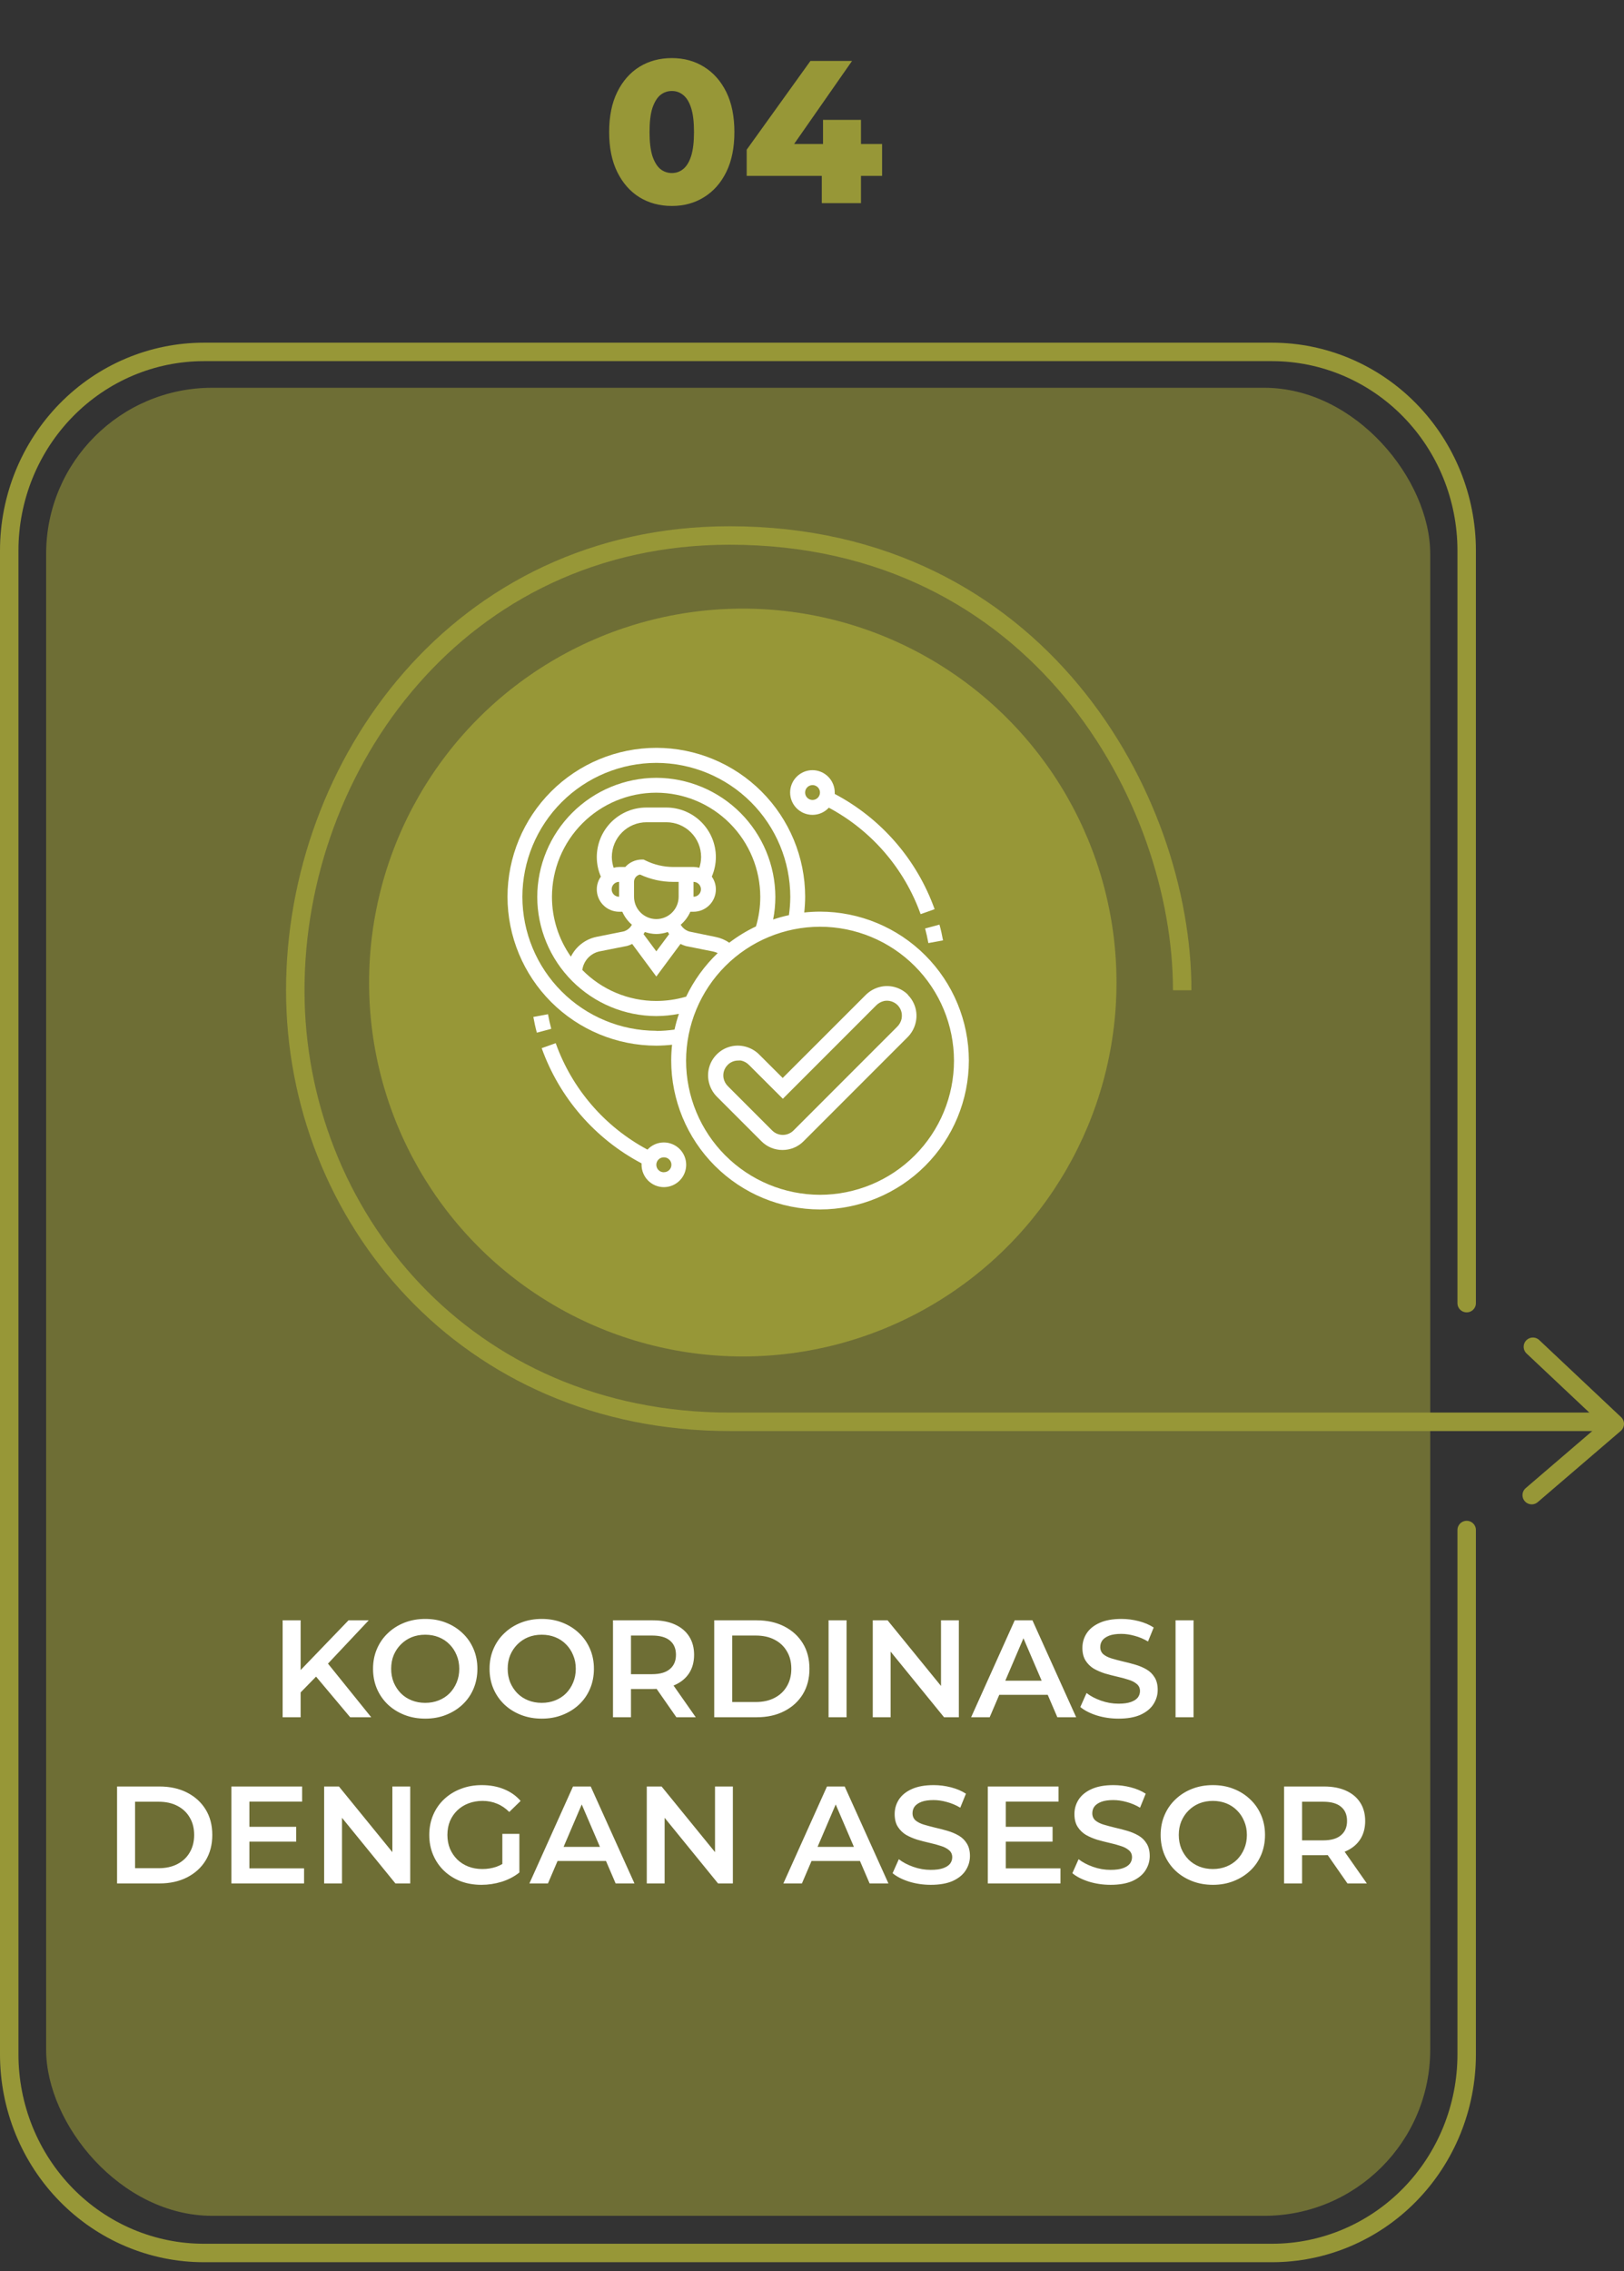
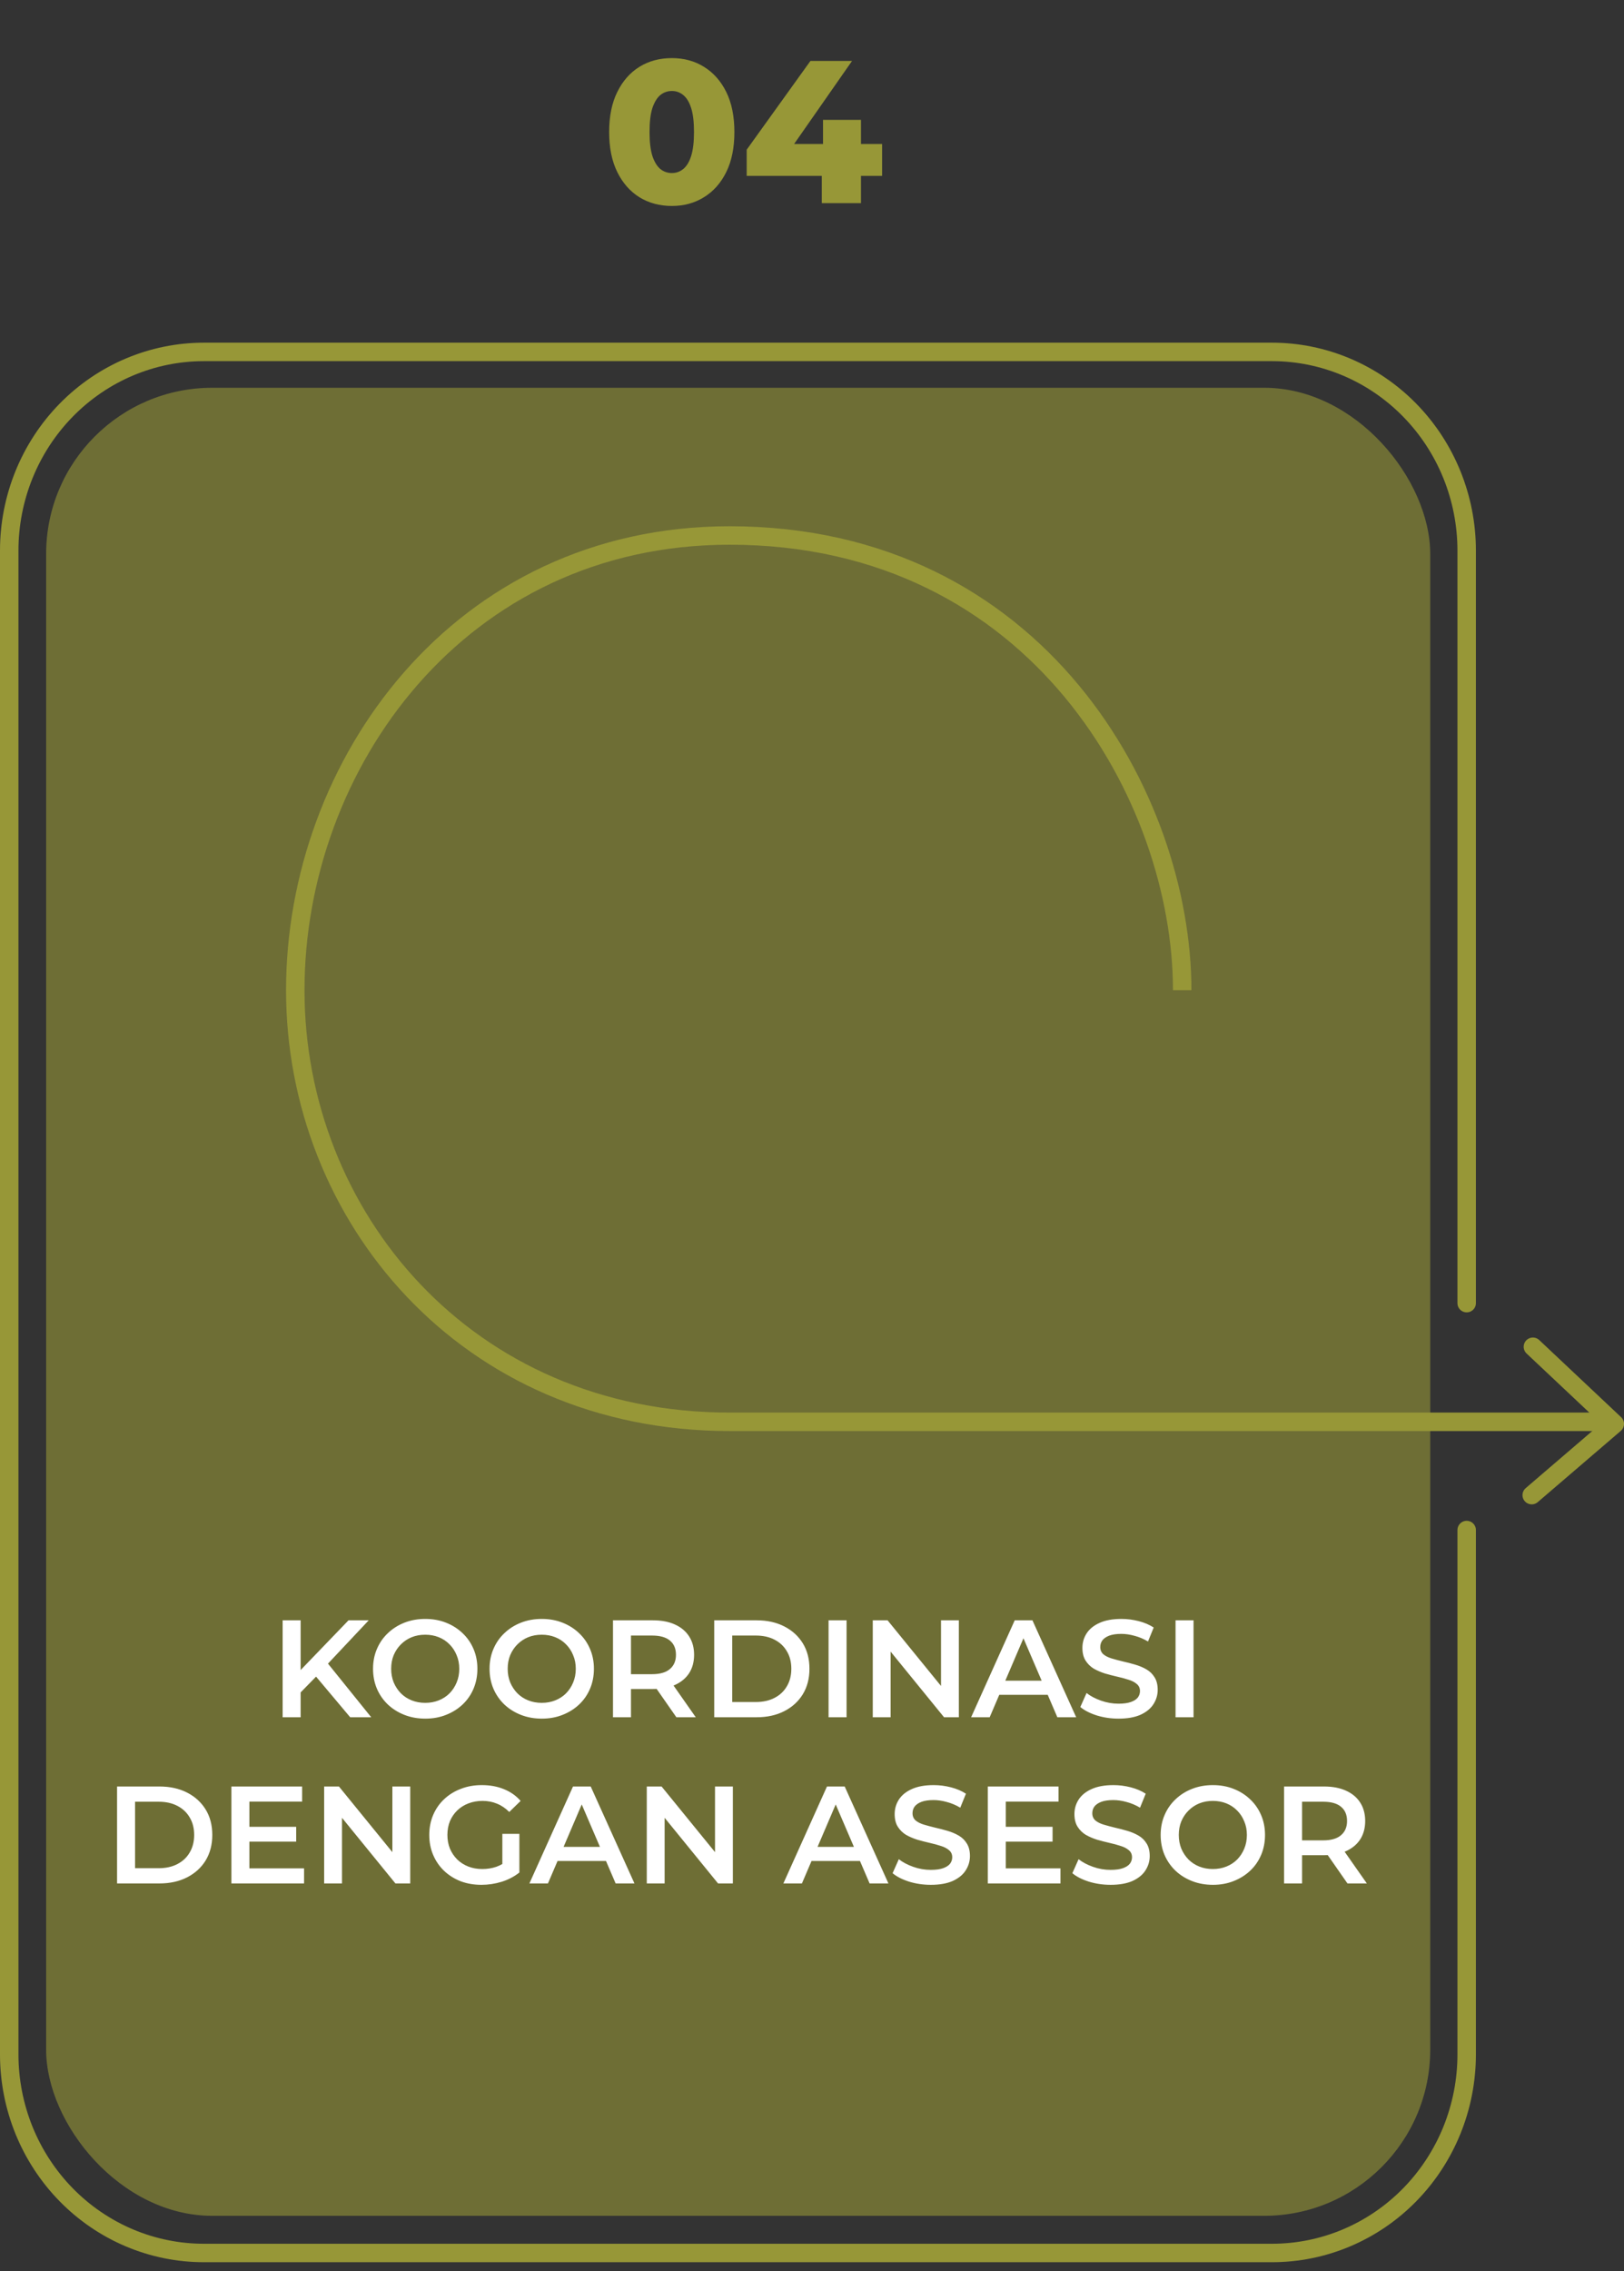
<svg xmlns="http://www.w3.org/2000/svg" width="176" height="246" viewBox="0 0 176 246" fill="none">
  <rect x="0" y="0" width="176" height="246" fill="#333333" stroke="none" />
  <path d="M72.814 22.308C71.494 22.308 70.32 21.993 69.294 21.362C68.282 20.731 67.482 19.822 66.896 18.634C66.309 17.446 66.016 16.001 66.016 14.3C66.016 12.599 66.309 11.154 66.896 9.966C67.482 8.778 68.282 7.869 69.294 7.238C70.32 6.607 71.494 6.292 72.814 6.292C74.119 6.292 75.278 6.607 76.29 7.238C77.316 7.869 78.123 8.778 78.71 9.966C79.296 11.154 79.59 12.599 79.59 14.3C79.59 16.001 79.296 17.446 78.71 18.634C78.123 19.822 77.316 20.731 76.29 21.362C75.278 21.993 74.119 22.308 72.814 22.308ZM72.814 18.744C73.283 18.744 73.694 18.597 74.046 18.304C74.412 18.011 74.698 17.541 74.904 16.896C75.109 16.236 75.212 15.371 75.212 14.3C75.212 13.215 75.109 12.349 74.904 11.704C74.698 11.059 74.412 10.589 74.046 10.296C73.694 10.003 73.283 9.856 72.814 9.856C72.344 9.856 71.926 10.003 71.56 10.296C71.208 10.589 70.922 11.059 70.702 11.704C70.496 12.349 70.394 13.215 70.394 14.3C70.394 15.371 70.496 16.236 70.702 16.896C70.922 17.541 71.208 18.011 71.56 18.304C71.926 18.597 72.344 18.744 72.814 18.744ZM80.922 19.052V16.214L87.83 6.6H92.34L85.63 16.214L83.562 15.598H95.596V19.052H80.922ZM89.062 22V19.052L89.194 15.598V12.98H93.308V22H89.062Z" fill="#979737" />
  <rect x="5" y="42" width="150" height="198" rx="18" fill="#979737" fill-opacity="0.6" />
  <path d="M158.95 165.722V222.515C158.95 225.34 158.404 228.137 157.345 230.747C156.285 233.357 154.731 235.728 152.773 237.726C150.815 239.723 148.49 241.308 145.931 242.389C143.372 243.47 140.63 244.026 137.86 244.026H22.1C19.33 244.028 16.586 243.472 14.026 242.392C11.466 241.311 9.14 239.727 7.181 237.73C5.221 235.732 3.667 233.36 2.606 230.75C1.546 228.139 1 225.341 1 222.515V59.637C1 53.929 3.223 48.455 7.18 44.419C11.137 40.383 16.504 38.116 22.1 38.116H137.86C143.454 38.119 148.819 40.387 152.773 44.423C156.728 48.459 158.95 53.931 158.95 59.637V141.146" stroke="#979737" stroke-width="2" stroke-linecap="round" stroke-linejoin="round" />
-   <circle cx="80.5" cy="106.421" r="40.5" fill="#979737" />
  <g clip-path="url(#clip0_1611_19268)">
-     <path d="M88.871 98.741C88.299 98.743 87.727 98.774 87.159 98.835C87.222 98.269 87.255 97.699 87.259 97.129C87.254 92.853 85.553 88.753 82.529 85.729C79.506 82.706 75.406 81.005 71.129 81C66.853 81.005 62.753 82.706 59.729 85.729C56.706 88.753 55.005 92.853 55 97.129C55.005 101.406 56.706 105.506 59.729 108.53C62.753 111.553 66.853 113.254 71.129 113.259C71.699 113.255 72.269 113.222 72.835 113.159C72.774 113.727 72.743 114.299 72.741 114.871C72.746 119.147 74.447 123.247 77.471 126.271C80.494 129.294 84.594 130.995 88.871 131C93.147 130.995 97.247 129.294 100.271 126.271C103.294 123.247 104.995 119.147 105 114.871C104.995 110.594 103.294 106.494 100.271 103.471C97.247 100.447 93.147 98.746 88.871 98.741ZM71.129 111.647C67.281 111.642 63.591 110.111 60.869 107.39C58.148 104.668 56.616 100.978 56.612 97.129C56.621 93.284 58.154 89.598 60.875 86.88C63.596 84.163 67.284 82.634 71.129 82.629C74.978 82.634 78.668 84.165 81.39 86.887C84.111 89.608 85.642 93.298 85.647 97.147C85.642 97.808 85.593 98.469 85.5 99.124C84.921 99.247 84.349 99.404 83.788 99.594C83.948 98.788 84.029 97.969 84.029 97.147C84.019 93.729 82.656 90.454 80.239 88.037C77.822 85.621 74.547 84.258 71.129 84.247C67.71 84.256 64.434 85.618 62.016 88.035C59.598 90.452 58.234 93.728 58.224 97.147C58.233 100.567 59.596 103.844 62.014 106.263C64.432 108.681 67.709 110.044 71.129 110.053C71.951 110.049 72.77 109.969 73.576 109.812C73.387 110.371 73.228 110.941 73.1 111.518C72.447 111.611 71.789 111.66 71.129 111.665V111.647ZM74.324 107.959C73.286 108.262 72.21 108.416 71.129 108.418C69.636 108.419 68.157 108.122 66.78 107.545C65.402 106.969 64.153 106.123 63.106 105.059C63.174 104.567 63.394 104.109 63.734 103.747C64.075 103.386 64.519 103.139 65.006 103.041L67.982 102.453C68.165 102.398 68.342 102.327 68.512 102.241L71.129 105.771L73.747 102.241C73.937 102.333 74.133 102.41 74.335 102.471L77.276 103.059C77.451 103.098 77.62 103.155 77.782 103.229C76.358 104.59 75.194 106.198 74.347 107.976L74.324 107.959ZM67.094 97.129C66.88 97.129 66.675 97.044 66.524 96.893C66.373 96.742 66.288 96.537 66.288 96.324C66.288 96.11 66.373 95.905 66.524 95.754C66.675 95.603 66.88 95.518 67.094 95.518V97.129ZM67.724 93.906H67.094C66.895 93.909 66.697 93.939 66.506 93.994C66.378 93.615 66.31 93.218 66.306 92.818C66.308 91.821 66.704 90.866 67.409 90.162C68.113 89.457 69.068 89.06 70.065 89.059H72.229C73.225 89.06 74.18 89.457 74.883 90.162C75.587 90.867 75.982 91.822 75.982 92.818C75.98 93.218 75.915 93.615 75.788 93.994C75.597 93.94 75.399 93.91 75.2 93.906H72.971C71.911 93.903 70.866 93.656 69.918 93.182L69.747 93.1H69.559C69.22 93.101 68.885 93.173 68.576 93.312C68.267 93.451 67.99 93.653 67.765 93.906H67.724ZM75.159 95.518C75.373 95.518 75.578 95.603 75.729 95.754C75.88 95.905 75.965 96.11 75.965 96.324C75.965 96.537 75.88 96.742 75.729 96.893C75.578 97.044 75.373 97.129 75.159 97.129V95.518ZM73.547 97.129C73.547 97.771 73.292 98.385 72.839 98.839C72.386 99.292 71.771 99.547 71.129 99.547C70.488 99.547 69.873 99.292 69.42 98.839C68.966 98.385 68.712 97.771 68.712 97.129V95.518C68.711 95.33 68.776 95.148 68.895 95.003C69.014 94.858 69.18 94.759 69.365 94.724C70.481 95.244 71.698 95.515 72.929 95.518H73.547V97.129ZM69.888 100.947C70.288 101.085 70.707 101.159 71.129 101.165C71.552 101.159 71.971 101.085 72.371 100.947C72.418 101.024 72.465 101.1 72.518 101.177L71.129 103.041L69.741 101.177C69.794 101.1 69.841 101.024 69.888 100.947ZM79.059 102.124C78.611 101.812 78.105 101.596 77.571 101.488L74.718 100.9C74.319 100.782 73.981 100.517 73.771 100.159C74.22 99.774 74.577 99.293 74.818 98.753H75.159C75.801 98.753 76.416 98.498 76.87 98.045C77.325 97.592 77.581 96.977 77.582 96.335C77.582 95.838 77.428 95.353 77.141 94.947C77.428 94.28 77.579 93.562 77.582 92.835C77.581 91.411 77.014 90.046 76.008 89.04C75.001 88.033 73.636 87.466 72.212 87.465H70.047C68.623 87.465 67.257 88.031 66.249 89.038C65.242 90.045 64.677 91.411 64.677 92.835C64.678 93.564 64.828 94.284 65.118 94.953C64.829 95.356 64.674 95.84 64.677 96.335C64.678 96.976 64.933 97.59 65.386 98.043C65.839 98.496 66.453 98.751 67.094 98.753H67.441C67.679 99.293 68.035 99.773 68.482 100.159C68.295 100.507 67.978 100.767 67.6 100.882L64.659 101.471C64.061 101.592 63.499 101.849 63.016 102.221C62.533 102.593 62.141 103.071 61.871 103.618C60.535 101.724 59.818 99.464 59.818 97.147C59.821 94.154 61.011 91.285 63.127 89.168C65.244 87.052 68.113 85.862 71.106 85.859C74.099 85.862 76.968 87.052 79.084 89.168C81.201 91.285 82.391 94.154 82.394 97.147C82.394 98.229 82.237 99.304 81.929 100.341C80.906 100.827 79.936 101.419 79.035 102.106L79.059 102.124ZM88.871 129.412C85.022 129.407 81.332 127.876 78.61 125.154C75.889 122.433 74.358 118.743 74.353 114.894C74.358 111.045 75.889 107.355 78.61 104.634C81.332 101.912 85.022 100.381 88.871 100.377C92.719 100.381 96.409 101.912 99.131 104.634C101.853 107.355 103.384 111.045 103.388 114.894C103.384 118.743 101.853 122.433 99.131 125.154C96.409 127.876 92.719 129.407 88.871 129.412Z" fill="white" />
-     <path d="M100.612 102.147L102.2 101.853C102.094 101.265 101.965 100.676 101.812 100.147L100.259 100.565C100.394 101.082 100.518 101.618 100.612 102.147Z" fill="white" />
    <path d="M88.059 88.259C88.391 88.259 88.719 88.19 89.023 88.056C89.327 87.922 89.599 87.727 89.823 87.483C94.454 89.959 97.999 94.068 99.771 99.012L101.288 98.477C99.369 93.108 95.507 88.655 90.465 85.994C90.465 85.941 90.465 85.894 90.465 85.841C90.465 85.2 90.21 84.584 89.757 84.13C89.304 83.675 88.689 83.419 88.047 83.418C87.405 83.419 86.79 83.675 86.337 84.13C85.884 84.584 85.629 85.2 85.629 85.841C85.629 86.483 85.884 87.097 86.338 87.551C86.791 88.004 87.406 88.259 88.047 88.259H88.059ZM88.059 85.035C88.272 85.035 88.478 85.12 88.629 85.271C88.78 85.422 88.865 85.627 88.865 85.841C88.863 86.055 88.778 86.259 88.627 86.409C88.476 86.56 88.272 86.646 88.059 86.647C87.845 86.647 87.64 86.562 87.489 86.411C87.338 86.26 87.253 86.055 87.253 85.841C87.253 85.627 87.338 85.422 87.489 85.271C87.64 85.12 87.845 85.035 88.059 85.035Z" fill="white" />
-     <path d="M59.388 109.853L57.8 110.147C57.906 110.735 58.035 111.324 58.182 111.853L59.741 111.435C59.606 110.918 59.482 110.382 59.388 109.853Z" fill="white" />
    <path d="M71.935 123.741C71.604 123.743 71.276 123.812 70.972 123.946C70.668 124.08 70.396 124.274 70.171 124.518C65.536 122.045 61.99 117.935 60.224 112.988L58.706 113.529C60.626 118.896 64.487 123.348 69.529 126.006C69.529 126.059 69.529 126.112 69.529 126.165C69.531 126.805 69.786 127.42 70.239 127.873C70.692 128.326 71.306 128.581 71.947 128.582C72.588 128.581 73.202 128.326 73.655 127.873C74.108 127.42 74.363 126.805 74.365 126.165C74.365 125.523 74.11 124.907 73.657 124.453C73.204 123.999 72.589 123.743 71.947 123.741H71.935ZM71.935 126.971C71.722 126.971 71.516 126.886 71.365 126.735C71.214 126.583 71.129 126.378 71.129 126.165C71.129 126.058 71.149 125.953 71.189 125.855C71.229 125.756 71.288 125.667 71.363 125.591C71.438 125.516 71.527 125.456 71.626 125.415C71.724 125.374 71.829 125.353 71.935 125.353C72.043 125.35 72.15 125.368 72.251 125.407C72.351 125.447 72.443 125.505 72.52 125.581C72.598 125.656 72.659 125.746 72.701 125.845C72.743 125.944 72.765 126.051 72.765 126.159C72.765 126.373 72.68 126.578 72.529 126.729C72.377 126.88 72.172 126.965 71.959 126.965L71.935 126.971Z" fill="white" />
    <path d="M98.412 107.753C98.041 107.381 97.586 107.105 97.084 106.949C96.583 106.793 96.051 106.762 95.535 106.859C94.862 106.988 94.246 107.323 93.77 107.818L84.823 116.759L82.323 114.265C81.849 113.771 81.232 113.438 80.559 113.312C80.043 113.213 79.511 113.242 79.01 113.397C78.508 113.551 78.052 113.827 77.682 114.2C77.31 114.57 77.034 115.026 76.879 115.528C76.725 116.029 76.695 116.561 76.794 117.077C76.921 117.749 77.254 118.366 77.747 118.841L82.523 123.618C82.823 123.918 83.179 124.155 83.57 124.317C83.962 124.478 84.382 124.561 84.806 124.559C85.229 124.56 85.647 124.477 86.038 124.316C86.429 124.154 86.784 123.917 87.082 123.618L98.312 112.388C98.805 111.913 99.138 111.297 99.265 110.624C99.364 110.108 99.335 109.576 99.18 109.074C99.025 108.573 98.749 108.117 98.376 107.747L98.412 107.753ZM97.712 110.341C97.635 110.683 97.459 110.994 97.206 111.235L85.976 122.465C85.671 122.759 85.263 122.924 84.838 122.924C84.414 122.924 84.006 122.759 83.7 122.465L78.924 117.688C78.668 117.449 78.491 117.137 78.418 116.794C78.367 116.535 78.38 116.268 78.457 116.015C78.534 115.763 78.672 115.533 78.859 115.347C79.007 115.195 79.185 115.075 79.381 114.993C79.577 114.911 79.787 114.869 80 114.871C80.104 114.862 80.208 114.862 80.312 114.871C80.652 114.945 80.962 115.122 81.2 115.377L84.841 119.012L94.929 108.924C95.169 108.671 95.478 108.495 95.818 108.418C96.078 108.368 96.346 108.383 96.599 108.461C96.853 108.539 97.083 108.678 97.27 108.865C97.457 109.051 97.595 109.281 97.672 109.533C97.749 109.785 97.763 110.053 97.712 110.312V110.341Z" fill="white" />
  </g>
  <path d="M32.371 183.525L32.266 181.215L37.771 175.5H39.961L35.386 180.36L34.306 181.545L32.371 183.525ZM30.631 186V175.5H32.581V186H30.631ZM37.951 186L33.931 181.215L35.221 179.79L40.231 186H37.951ZM46.098 186.15C45.278 186.15 44.523 186.015 43.833 185.745C43.143 185.475 42.543 185.1 42.033 184.62C41.523 184.13 41.128 183.56 40.848 182.91C40.568 182.25 40.428 181.53 40.428 180.75C40.428 179.97 40.568 179.255 40.848 178.605C41.128 177.945 41.523 177.375 42.033 176.895C42.543 176.405 43.143 176.025 43.833 175.755C44.523 175.485 45.273 175.35 46.083 175.35C46.903 175.35 47.653 175.485 48.333 175.755C49.023 176.025 49.623 176.405 50.133 176.895C50.643 177.375 51.038 177.945 51.318 178.605C51.598 179.255 51.738 179.97 51.738 180.75C51.738 181.53 51.598 182.25 51.318 182.91C51.038 183.57 50.643 184.14 50.133 184.62C49.623 185.1 49.023 185.475 48.333 185.745C47.653 186.015 46.908 186.15 46.098 186.15ZM46.083 184.44C46.613 184.44 47.103 184.35 47.553 184.17C48.003 183.99 48.393 183.735 48.723 183.405C49.053 183.065 49.308 182.675 49.488 182.235C49.678 181.785 49.773 181.29 49.773 180.75C49.773 180.21 49.678 179.72 49.488 179.28C49.308 178.83 49.053 178.44 48.723 178.11C48.393 177.77 48.003 177.51 47.553 177.33C47.103 177.15 46.613 177.06 46.083 177.06C45.553 177.06 45.063 177.15 44.613 177.33C44.173 177.51 43.783 177.77 43.443 178.11C43.113 178.44 42.853 178.83 42.663 179.28C42.483 179.72 42.393 180.21 42.393 180.75C42.393 181.28 42.483 181.77 42.663 182.22C42.853 182.67 43.113 183.065 43.443 183.405C43.773 183.735 44.163 183.99 44.613 184.17C45.063 184.35 45.553 184.44 46.083 184.44ZM58.725 186.15C57.905 186.15 57.15 186.015 56.46 185.745C55.77 185.475 55.17 185.1 54.66 184.62C54.15 184.13 53.755 183.56 53.475 182.91C53.195 182.25 53.055 181.53 53.055 180.75C53.055 179.97 53.195 179.255 53.475 178.605C53.755 177.945 54.15 177.375 54.66 176.895C55.17 176.405 55.77 176.025 56.46 175.755C57.15 175.485 57.9 175.35 58.71 175.35C59.53 175.35 60.28 175.485 60.96 175.755C61.65 176.025 62.25 176.405 62.76 176.895C63.27 177.375 63.665 177.945 63.945 178.605C64.225 179.255 64.365 179.97 64.365 180.75C64.365 181.53 64.225 182.25 63.945 182.91C63.665 183.57 63.27 184.14 62.76 184.62C62.25 185.1 61.65 185.475 60.96 185.745C60.28 186.015 59.535 186.15 58.725 186.15ZM58.71 184.44C59.24 184.44 59.73 184.35 60.18 184.17C60.63 183.99 61.02 183.735 61.35 183.405C61.68 183.065 61.935 182.675 62.115 182.235C62.305 181.785 62.4 181.29 62.4 180.75C62.4 180.21 62.305 179.72 62.115 179.28C61.935 178.83 61.68 178.44 61.35 178.11C61.02 177.77 60.63 177.51 60.18 177.33C59.73 177.15 59.24 177.06 58.71 177.06C58.18 177.06 57.69 177.15 57.24 177.33C56.8 177.51 56.41 177.77 56.07 178.11C55.74 178.44 55.48 178.83 55.29 179.28C55.11 179.72 55.02 180.21 55.02 180.75C55.02 181.28 55.11 181.77 55.29 182.22C55.48 182.67 55.74 183.065 56.07 183.405C56.4 183.735 56.79 183.99 57.24 184.17C57.69 184.35 58.18 184.44 58.71 184.44ZM66.432 186V175.5H70.752C71.682 175.5 72.477 175.65 73.137 175.95C73.807 176.25 74.322 176.68 74.682 177.24C75.042 177.8 75.222 178.465 75.222 179.235C75.222 180.005 75.042 180.67 74.682 181.23C74.322 181.78 73.807 182.205 73.137 182.505C72.477 182.795 71.682 182.94 70.752 182.94H67.512L68.382 182.055V186H66.432ZM73.302 186L70.647 182.19H72.732L75.402 186H73.302ZM68.382 182.265L67.512 181.335H70.662C71.522 181.335 72.167 181.15 72.597 180.78C73.037 180.41 73.257 179.895 73.257 179.235C73.257 178.565 73.037 178.05 72.597 177.69C72.167 177.33 71.522 177.15 70.662 177.15H67.512L68.382 176.19V182.265ZM77.404 186V175.5H81.994C83.134 175.5 84.134 175.72 84.994 176.16C85.854 176.6 86.524 177.21 87.004 177.99C87.484 178.77 87.724 179.69 87.724 180.75C87.724 181.8 87.484 182.72 87.004 183.51C86.524 184.29 85.854 184.9 84.994 185.34C84.134 185.78 83.134 186 81.994 186H77.404ZM79.354 184.35H81.904C82.694 184.35 83.374 184.2 83.944 183.9C84.524 183.6 84.969 183.18 85.279 182.64C85.599 182.1 85.759 181.47 85.759 180.75C85.759 180.02 85.599 179.39 85.279 178.86C84.969 178.32 84.524 177.9 83.944 177.6C83.374 177.3 82.694 177.15 81.904 177.15H79.354V184.35ZM89.796 186V175.5H91.746V186H89.796ZM94.586 186V175.5H96.191L102.776 183.585H101.981V175.5H103.916V186H102.311L95.726 177.915H96.521V186H94.586ZM105.245 186L109.97 175.5H111.89L116.63 186H114.59L110.525 176.535H111.305L107.255 186H105.245ZM107.42 183.57L107.945 182.04H113.615L114.14 183.57H107.42ZM121.22 186.15C120.4 186.15 119.615 186.035 118.865 185.805C118.115 185.565 117.52 185.26 117.08 184.89L117.755 183.375C118.175 183.705 118.695 183.98 119.315 184.2C119.935 184.42 120.57 184.53 121.22 184.53C121.77 184.53 122.215 184.47 122.555 184.35C122.895 184.23 123.145 184.07 123.305 183.87C123.465 183.66 123.545 183.425 123.545 183.165C123.545 182.845 123.43 182.59 123.2 182.4C122.97 182.2 122.67 182.045 122.3 181.935C121.94 181.815 121.535 181.705 121.085 181.605C120.645 181.505 120.2 181.39 119.75 181.26C119.31 181.12 118.905 180.945 118.535 180.735C118.175 180.515 117.88 180.225 117.65 179.865C117.42 179.505 117.305 179.045 117.305 178.485C117.305 177.915 117.455 177.395 117.755 176.925C118.065 176.445 118.53 176.065 119.15 175.785C119.78 175.495 120.575 175.35 121.535 175.35C122.165 175.35 122.79 175.43 123.41 175.59C124.03 175.75 124.57 175.98 125.03 176.28L124.415 177.795C123.945 177.515 123.46 177.31 122.96 177.18C122.46 177.04 121.98 176.97 121.52 176.97C120.98 176.97 120.54 177.035 120.2 177.165C119.87 177.295 119.625 177.465 119.465 177.675C119.315 177.885 119.24 178.125 119.24 178.395C119.24 178.715 119.35 178.975 119.57 179.175C119.8 179.365 120.095 179.515 120.455 179.625C120.825 179.735 121.235 179.845 121.685 179.955C122.135 180.055 122.58 180.17 123.02 180.3C123.47 180.43 123.875 180.6 124.235 180.81C124.605 181.02 124.9 181.305 125.12 181.665C125.35 182.025 125.465 182.48 125.465 183.03C125.465 183.59 125.31 184.11 125 184.59C124.7 185.06 124.235 185.44 123.605 185.73C122.975 186.01 122.18 186.15 121.22 186.15ZM127.399 186V175.5H129.349V186H127.399ZM12.687 204V193.5H17.277C18.417 193.5 19.417 193.72 20.277 194.16C21.137 194.6 21.807 195.21 22.287 195.99C22.767 196.77 23.007 197.69 23.007 198.75C23.007 199.8 22.767 200.72 22.287 201.51C21.807 202.29 21.137 202.9 20.277 203.34C19.417 203.78 18.417 204 17.277 204H12.687ZM14.637 202.35H17.187C17.977 202.35 18.657 202.2 19.227 201.9C19.807 201.6 20.252 201.18 20.562 200.64C20.882 200.1 21.042 199.47 21.042 198.75C21.042 198.02 20.882 197.39 20.562 196.86C20.252 196.32 19.807 195.9 19.227 195.6C18.657 195.3 17.977 195.15 17.187 195.15H14.637V202.35ZM26.879 197.865H32.099V199.47H26.879V197.865ZM27.029 202.365H32.954V204H25.079V193.5H32.744V195.135H27.029V202.365ZM35.128 204V193.5H36.733L43.318 201.585H42.523V193.5H44.458V204H42.853L36.268 195.915H37.063V204H35.128ZM52.177 204.15C51.357 204.15 50.602 204.02 49.912 203.76C49.232 203.49 48.637 203.115 48.127 202.635C47.617 202.145 47.222 201.57 46.942 200.91C46.662 200.25 46.522 199.53 46.522 198.75C46.522 197.97 46.662 197.25 46.942 196.59C47.222 195.93 47.617 195.36 48.127 194.88C48.647 194.39 49.252 194.015 49.942 193.755C50.632 193.485 51.387 193.35 52.207 193.35C53.097 193.35 53.897 193.495 54.607 193.785C55.327 194.075 55.932 194.5 56.422 195.06L55.192 196.26C54.782 195.85 54.337 195.55 53.857 195.36C53.387 195.16 52.867 195.06 52.297 195.06C51.747 195.06 51.237 195.15 50.767 195.33C50.297 195.51 49.892 195.765 49.552 196.095C49.212 196.425 48.947 196.815 48.757 197.265C48.577 197.715 48.487 198.21 48.487 198.75C48.487 199.28 48.577 199.77 48.757 200.22C48.947 200.67 49.212 201.065 49.552 201.405C49.892 201.735 50.292 201.99 50.752 202.17C51.212 202.35 51.722 202.44 52.282 202.44C52.802 202.44 53.302 202.36 53.782 202.2C54.272 202.03 54.737 201.75 55.177 201.36L56.287 202.815C55.737 203.255 55.097 203.59 54.367 203.82C53.647 204.04 52.917 204.15 52.177 204.15ZM54.442 202.56V198.63H56.287V202.815L54.442 202.56ZM57.374 204L62.099 193.5H64.019L68.759 204H66.719L62.654 194.535H63.434L59.384 204H57.374ZM59.549 201.57L60.074 200.04H65.744L66.269 201.57H59.549ZM70.094 204V193.5H71.699L78.284 201.585H77.489V193.5H79.424V204H77.819L71.234 195.915H72.029V204H70.094ZM84.898 204L89.623 193.5H91.543L96.283 204H94.243L90.178 194.535H90.958L86.908 204H84.898ZM87.073 201.57L87.598 200.04H93.268L93.793 201.57H87.073ZM100.873 204.15C100.053 204.15 99.269 204.035 98.519 203.805C97.769 203.565 97.174 203.26 96.734 202.89L97.409 201.375C97.829 201.705 98.349 201.98 98.969 202.2C99.588 202.42 100.223 202.53 100.873 202.53C101.423 202.53 101.868 202.47 102.208 202.35C102.548 202.23 102.798 202.07 102.958 201.87C103.118 201.66 103.198 201.425 103.198 201.165C103.198 200.845 103.083 200.59 102.853 200.4C102.623 200.2 102.323 200.045 101.953 199.935C101.593 199.815 101.188 199.705 100.738 199.605C100.298 199.505 99.853 199.39 99.403 199.26C98.963 199.12 98.558 198.945 98.189 198.735C97.829 198.515 97.534 198.225 97.303 197.865C97.073 197.505 96.959 197.045 96.959 196.485C96.959 195.915 97.109 195.395 97.409 194.925C97.719 194.445 98.183 194.065 98.803 193.785C99.433 193.495 100.228 193.35 101.188 193.35C101.818 193.35 102.443 193.43 103.063 193.59C103.683 193.75 104.223 193.98 104.683 194.28L104.068 195.795C103.598 195.515 103.113 195.31 102.613 195.18C102.113 195.04 101.633 194.97 101.173 194.97C100.633 194.97 100.193 195.035 99.853 195.165C99.523 195.295 99.278 195.465 99.118 195.675C98.969 195.885 98.894 196.125 98.894 196.395C98.894 196.715 99.004 196.975 99.224 197.175C99.454 197.365 99.749 197.515 100.108 197.625C100.478 197.735 100.888 197.845 101.338 197.955C101.788 198.055 102.233 198.17 102.673 198.3C103.123 198.43 103.528 198.6 103.888 198.81C104.258 199.02 104.553 199.305 104.773 199.665C105.003 200.025 105.118 200.48 105.118 201.03C105.118 201.59 104.963 202.11 104.653 202.59C104.353 203.06 103.888 203.44 103.258 203.73C102.628 204.01 101.833 204.15 100.873 204.15ZM108.852 197.865H114.072V199.47H108.852V197.865ZM109.002 202.365H114.927V204H107.052V193.5H114.717V195.135H109.002V202.365ZM120.356 204.15C119.536 204.15 118.751 204.035 118.001 203.805C117.251 203.565 116.656 203.26 116.216 202.89L116.891 201.375C117.311 201.705 117.831 201.98 118.451 202.2C119.071 202.42 119.706 202.53 120.356 202.53C120.906 202.53 121.351 202.47 121.691 202.35C122.031 202.23 122.281 202.07 122.441 201.87C122.601 201.66 122.681 201.425 122.681 201.165C122.681 200.845 122.566 200.59 122.336 200.4C122.106 200.2 121.806 200.045 121.436 199.935C121.076 199.815 120.671 199.705 120.221 199.605C119.781 199.505 119.336 199.39 118.886 199.26C118.446 199.12 118.041 198.945 117.671 198.735C117.311 198.515 117.016 198.225 116.786 197.865C116.556 197.505 116.441 197.045 116.441 196.485C116.441 195.915 116.591 195.395 116.891 194.925C117.201 194.445 117.666 194.065 118.286 193.785C118.916 193.495 119.711 193.35 120.671 193.35C121.301 193.35 121.926 193.43 122.546 193.59C123.166 193.75 123.706 193.98 124.166 194.28L123.551 195.795C123.081 195.515 122.596 195.31 122.096 195.18C121.596 195.04 121.116 194.97 120.656 194.97C120.116 194.97 119.676 195.035 119.336 195.165C119.006 195.295 118.761 195.465 118.601 195.675C118.451 195.885 118.376 196.125 118.376 196.395C118.376 196.715 118.486 196.975 118.706 197.175C118.936 197.365 119.231 197.515 119.591 197.625C119.961 197.735 120.371 197.845 120.821 197.955C121.271 198.055 121.716 198.17 122.156 198.3C122.606 198.43 123.011 198.6 123.371 198.81C123.741 199.02 124.036 199.305 124.256 199.665C124.486 200.025 124.601 200.48 124.601 201.03C124.601 201.59 124.446 202.11 124.136 202.59C123.836 203.06 123.371 203.44 122.741 203.73C122.111 204.01 121.316 204.15 120.356 204.15ZM131.455 204.15C130.635 204.15 129.88 204.015 129.19 203.745C128.5 203.475 127.9 203.1 127.39 202.62C126.88 202.13 126.485 201.56 126.205 200.91C125.925 200.25 125.785 199.53 125.785 198.75C125.785 197.97 125.925 197.255 126.205 196.605C126.485 195.945 126.88 195.375 127.39 194.895C127.9 194.405 128.5 194.025 129.19 193.755C129.88 193.485 130.63 193.35 131.44 193.35C132.26 193.35 133.01 193.485 133.69 193.755C134.38 194.025 134.98 194.405 135.49 194.895C136 195.375 136.395 195.945 136.675 196.605C136.955 197.255 137.095 197.97 137.095 198.75C137.095 199.53 136.955 200.25 136.675 200.91C136.395 201.57 136 202.14 135.49 202.62C134.98 203.1 134.38 203.475 133.69 203.745C133.01 204.015 132.265 204.15 131.455 204.15ZM131.44 202.44C131.97 202.44 132.46 202.35 132.91 202.17C133.36 201.99 133.75 201.735 134.08 201.405C134.41 201.065 134.665 200.675 134.845 200.235C135.035 199.785 135.13 199.29 135.13 198.75C135.13 198.21 135.035 197.72 134.845 197.28C134.665 196.83 134.41 196.44 134.08 196.11C133.75 195.77 133.36 195.51 132.91 195.33C132.46 195.15 131.97 195.06 131.44 195.06C130.91 195.06 130.42 195.15 129.97 195.33C129.53 195.51 129.14 195.77 128.8 196.11C128.47 196.44 128.21 196.83 128.02 197.28C127.84 197.72 127.75 198.21 127.75 198.75C127.75 199.28 127.84 199.77 128.02 200.22C128.21 200.67 128.47 201.065 128.8 201.405C129.13 201.735 129.52 201.99 129.97 202.17C130.42 202.35 130.91 202.44 131.44 202.44ZM139.161 204V193.5H143.481C144.411 193.5 145.206 193.65 145.866 193.95C146.536 194.25 147.051 194.68 147.411 195.24C147.771 195.8 147.951 196.465 147.951 197.235C147.951 198.005 147.771 198.67 147.411 199.23C147.051 199.78 146.536 200.205 145.866 200.505C145.206 200.795 144.411 200.94 143.481 200.94H140.241L141.111 200.055V204H139.161ZM146.031 204L143.376 200.19H145.461L148.131 204H146.031ZM141.111 200.265L140.241 199.335H143.391C144.251 199.335 144.896 199.15 145.326 198.78C145.766 198.41 145.986 197.895 145.986 197.235C145.986 196.565 145.766 196.05 145.326 195.69C144.896 195.33 144.251 195.15 143.391 195.15H140.241L141.111 194.19V200.265Z" fill="white" />
  <path d="M166 161.941L175 154.225L166.127 145.872" stroke="#979737" stroke-width="2" stroke-linecap="round" stroke-linejoin="round" />
  <path d="M128.12 107.256C128.12 86.541 112.535 58 79.073 58C49.736 58 32 82.858 32 107.256C32 131.654 50.507 154 79.073 154C107.638 154 153.609 154 175 154" stroke="#979737" stroke-width="2" />
  <defs>
    <clipPath id="clip0_1611_19268">
-       <rect width="50" height="50" fill="white" transform="translate(55 81)" />
-     </clipPath>
+       </clipPath>
  </defs>
</svg>